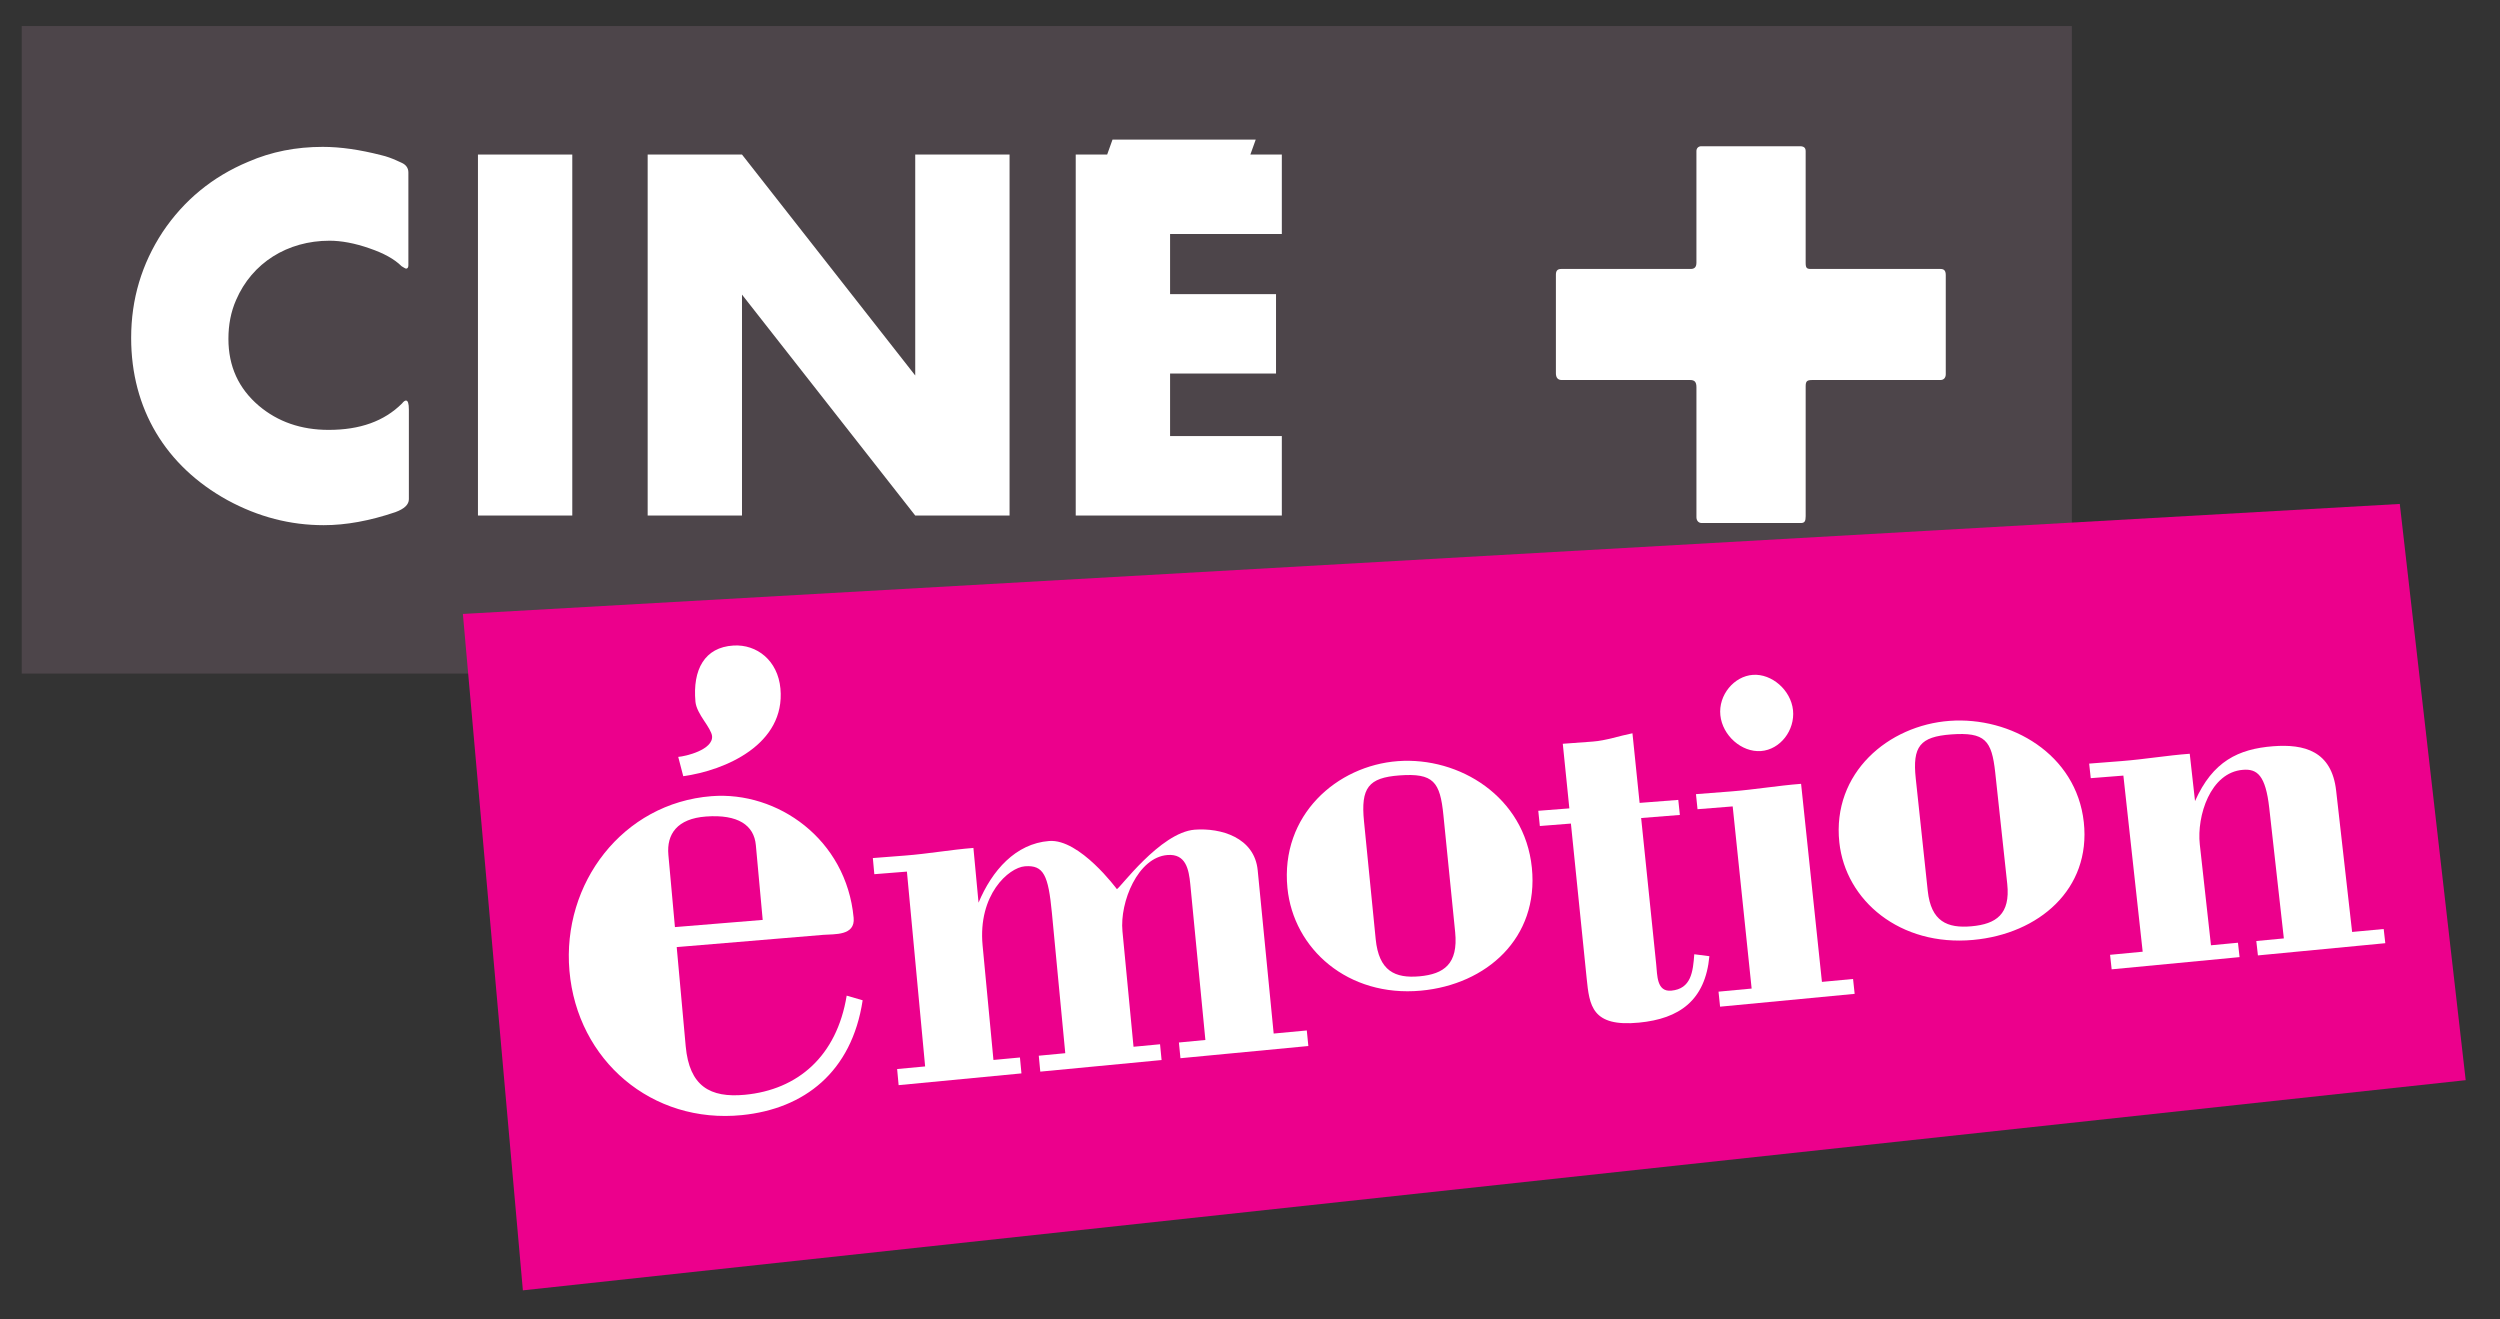
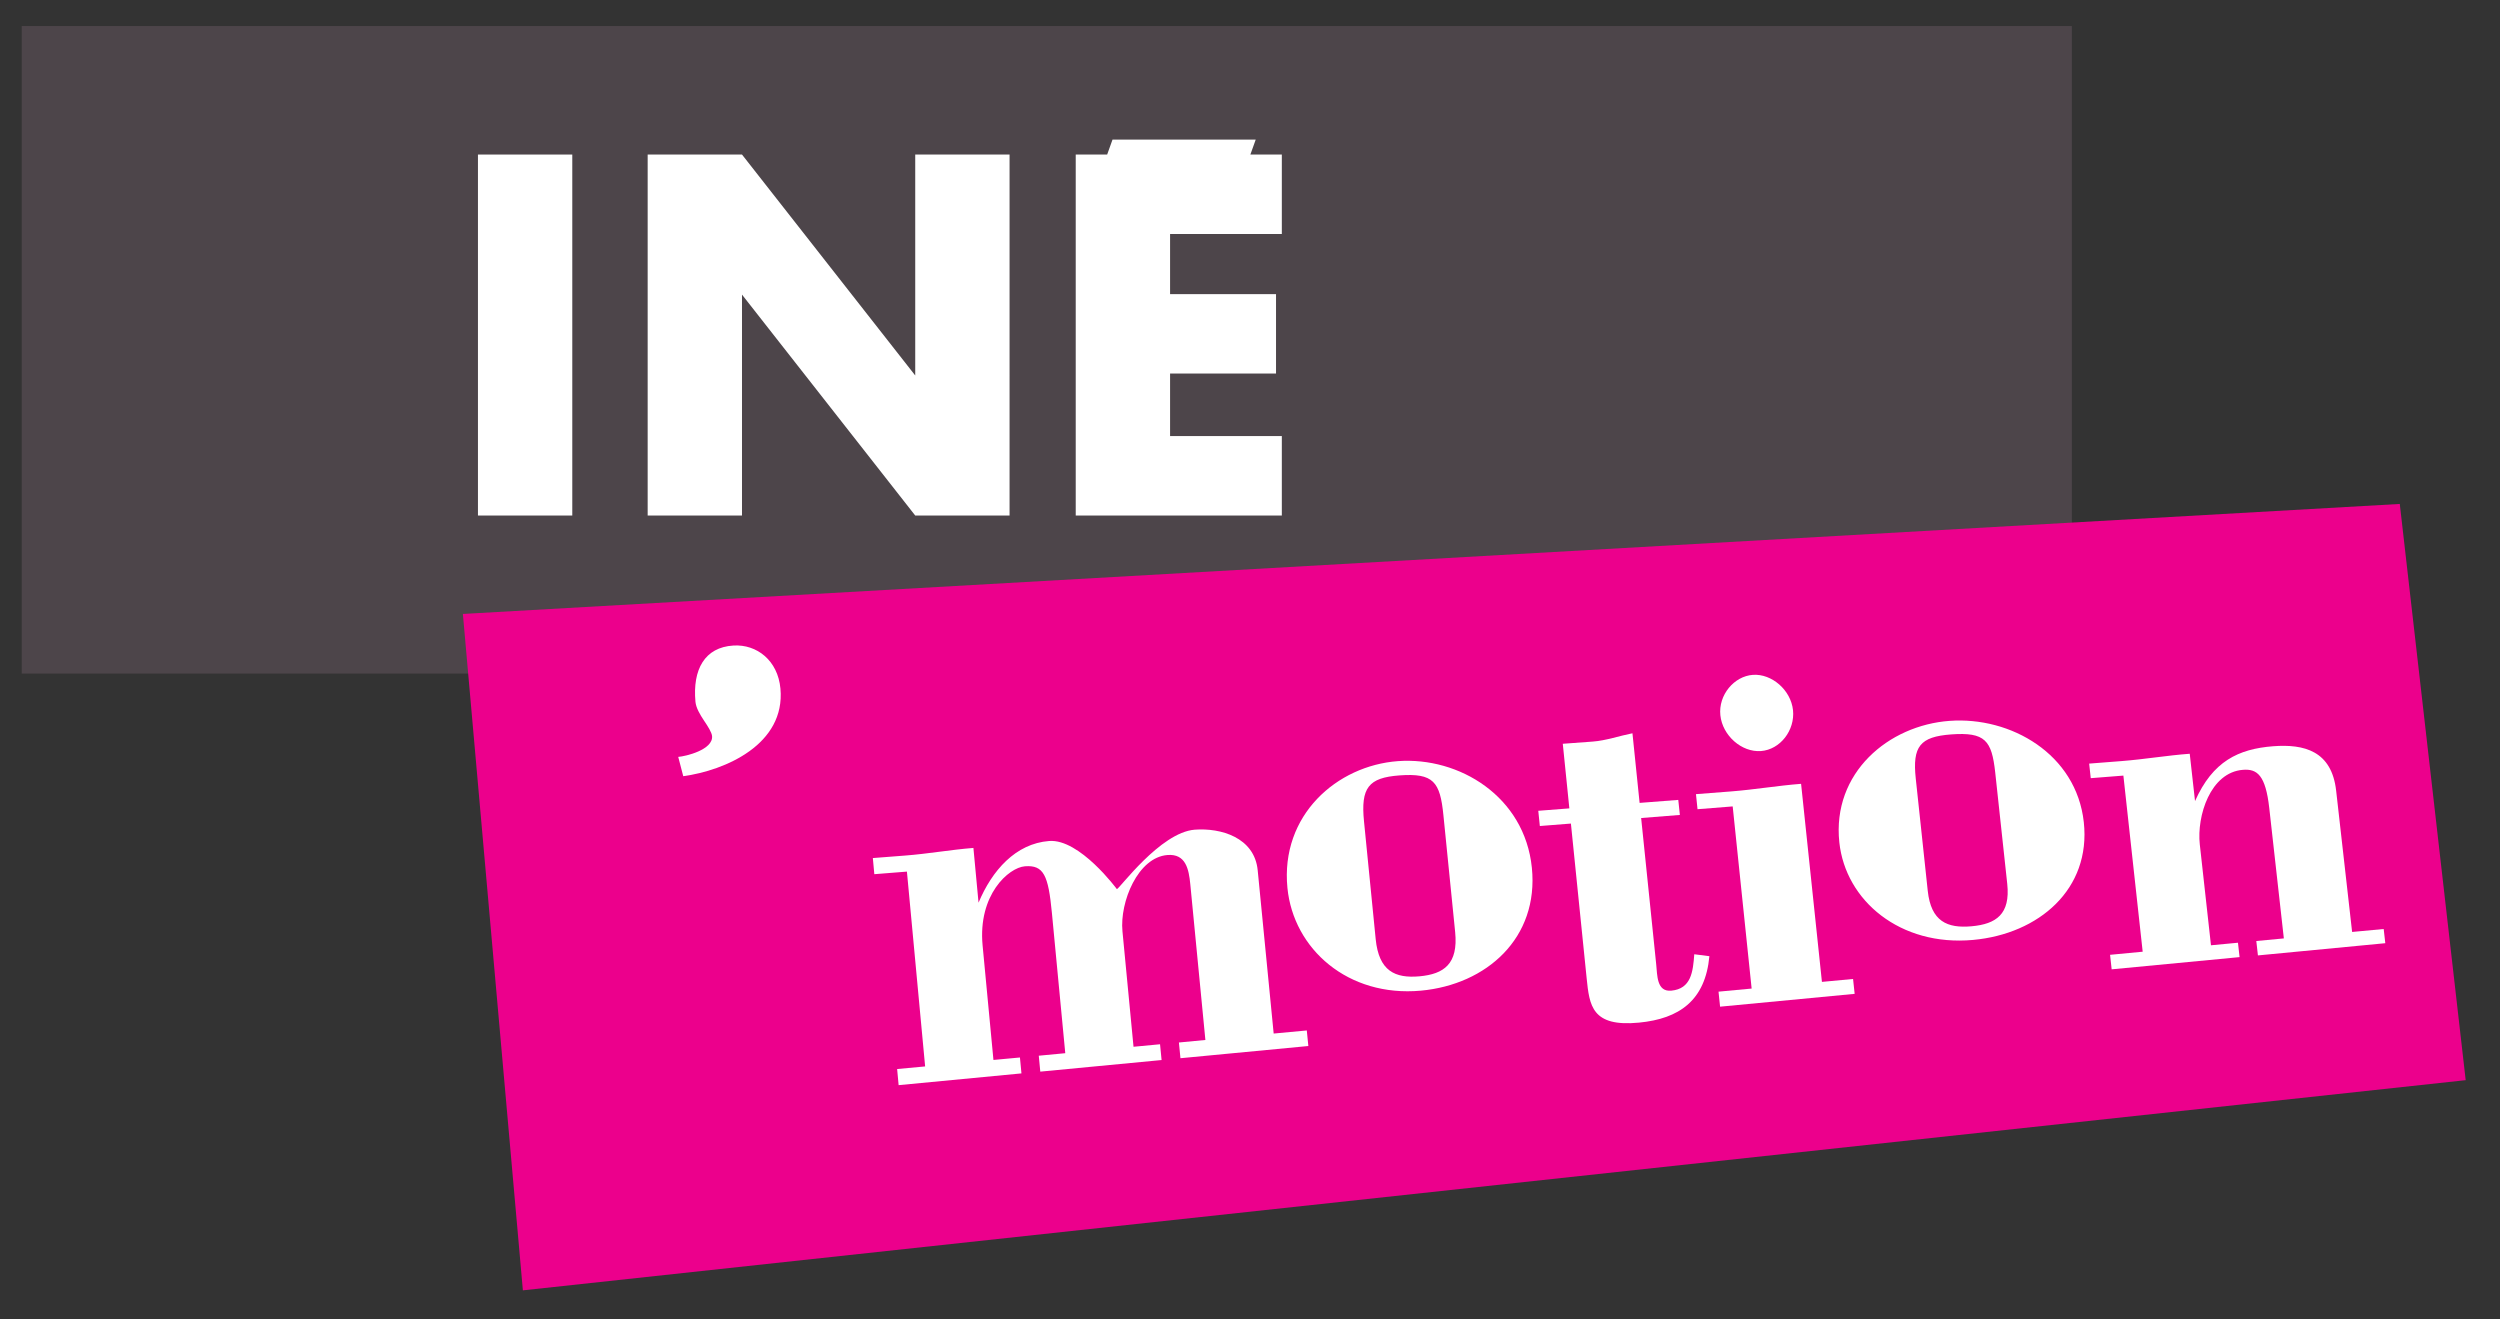
<svg xmlns="http://www.w3.org/2000/svg" version="1.1" id="Calque_1" x="0px" y="0px" width="157.605px" height="83.172px" viewBox="0 0 157.605 83.172" style="enable-background:new 0 0 157.605 83.172;" xml:space="preserve">
  <rect x="0" y="0" width="157.605" height="83.172" fill="#333333" stroke="none" />
  <style type="text/css">

	.st0{fill:#4D454A;}
	.st1{fill:#EC008C;}
	.st2{fill:#FFFFFF;}

</style>
  <g>
    <g>
      <g>
        <rect x="1.369" y="1.642" class="st0" width="129.245" height="40.82" />
      </g>
-       <path class="st2" d="M25.776,31.47c0,0.333-0.274,0.606-0.854,0.818c-1.616,0.547-3.11,0.82-4.513,0.82    c-2.105,0-4.117-0.516-6.071-1.578c-3.904-2.154-6.07-5.765-6.07-10.226c0-2.458,0.671-4.672,1.984-6.676    c1.341-2.001,3.14-3.487,5.398-4.43c1.462-0.637,3.019-0.939,4.697-0.939c1.13,0,2.35,0.182,3.66,0.516    c0.397,0.091,0.702,0.213,0.976,0.334l0.334,0.152c0.275,0.121,0.428,0.333,0.428,0.605v5.856c0,0.152-0.06,0.214-0.153,0.214    c-0.029,0-0.122-0.062-0.275-0.153c-0.456-0.454-1.126-0.819-2.012-1.123c-0.945-0.333-1.8-0.485-2.531-0.485    c-2.654,0-4.88,1.397-5.888,3.732c-0.335,0.758-0.486,1.578-0.486,2.458c0,1.729,0.639,3.126,1.922,4.218    c1.187,1.002,2.653,1.518,4.392,1.518c1.983,0,3.506-0.545,4.634-1.669c0.092-0.122,0.184-0.181,0.244-0.181    c0.123,0,0.184,0.181,0.184,0.574V31.47z" />
      <path class="st2" d="M30.131,32.5V9.743h5.947V32.5H30.131z" />
      <path class="st2" d="M57.698,32.5L46.777,18.573V32.5H40.83V9.743h5.947l10.921,13.928V9.743h5.947V32.5H57.698z" />
      <path class="st2" d="M67.816,32.5V9.743h1.982l0.337-0.941h9.028l-0.337,0.941h1.983v5.007h-7.045v3.792h6.679v5.006h-6.679v3.944    h7.045V32.5H67.816z" />
      <g>
        <g>
          <path class="st1" d="M155.442,68.096c-40.825,4.418-81.651,8.828-122.479,13.25c-1.263-14.213-2.522-28.428-3.782-42.641      c40.703-2.31,81.406-4.624,122.106-6.935C152.673,43.879,154.054,55.987,155.442,68.096z" />
          <g>
            <path class="st2" d="M61.689,56.907c0.845-2.023,2.333-3.727,4.453-3.889c1.922-0.149,4.267,3.033,4.267,3.033       c0.141,0.014,2.726-3.574,4.909-3.746c1.64-0.124,3.768,0.486,3.97,2.561c0.403,4.115,0.604,6.175,1.007,10.291       c0.835-0.076,1.253-0.117,2.088-0.195c0.04,0.391,0.06,0.587,0.098,0.981c-3.226,0.307-4.84,0.461-8.063,0.769       c-0.04-0.396-0.059-0.595-0.097-0.991c0.667-0.063,1.003-0.096,1.669-0.159c-0.38-3.927-0.571-5.889-0.951-9.816       c-0.092-0.955-0.287-1.936-1.44-1.844c-1.864,0.145-3.013,2.958-2.837,4.805c0.28,2.914,0.419,4.371,0.698,7.283       c0.668-0.062,1.004-0.094,1.672-0.158c0.037,0.4,0.056,0.596,0.097,0.995c-3.061,0.291-4.59,0.437-7.647,0.731       c-0.037-0.403-0.058-0.605-0.095-1.004c0.668-0.064,1.001-0.094,1.67-0.158c-0.339-3.543-0.506-5.314-0.844-8.855       c-0.226-2.359-0.514-3.02-1.701-2.928c-1.027,0.083-2.968,1.793-2.667,4.99c0.273,2.887,0.41,4.332,0.684,7.219       c0.668-0.062,1-0.094,1.67-0.156c0.037,0.4,0.056,0.602,0.095,1.003c-3.096,0.296-4.646,0.444-7.743,0.741       c-0.039-0.407-0.057-0.609-0.094-1.016c0.703-0.066,1.06-0.1,1.765-0.164c-0.459-4.914-0.689-7.369-1.148-12.282       c-0.823,0.064-1.233,0.095-2.055,0.163c-0.038-0.406-0.057-0.61-0.093-1.017c0.82-0.062,1.233-0.095,2.053-0.159       c1.444-0.111,2.842-0.365,4.287-0.479C61.493,54.836,61.56,55.527,61.689,56.907z" />
            <path class="st2" d="M98.521,46.889c0.756-0.057,1.137-0.085,1.892-0.139c0.833-0.061,1.677-0.361,2.5-0.523       c0.179,1.754,0.272,2.631,0.451,4.389c0.977-0.076,1.464-0.113,2.438-0.189c0.043,0.38,0.061,0.568,0.1,0.948       c-0.977,0.077-1.463,0.116-2.441,0.194c0.38,3.688,0.571,5.533,0.949,9.221c0.073,0.682,0.021,1.748,0.952,1.663       c1.254-0.118,1.368-1.19,1.448-2.295c0.383,0.048,0.574,0.073,0.953,0.122c-0.258,2.793-1.895,3.943-4.434,4.188       c-2.988,0.289-3.127-1.083-3.303-2.795c-0.398-3.9-0.596-5.854-0.993-9.754c-0.784,0.063-1.175,0.094-1.959,0.155       c-0.04-0.383-0.06-0.575-0.098-0.96c0.782-0.061,1.175-0.091,1.959-0.152C98.767,49.333,98.685,48.518,98.521,46.889z" />
            <path class="st2" d="M138.379,50.502c1.113-2.512,2.739-3.287,4.921-3.457c1.959-0.15,3.693,0.293,3.975,2.798       c0.403,3.563,0.605,5.346,1.007,8.909c0.796-0.074,1.193-0.109,1.991-0.186c0.041,0.357,0.061,0.537,0.101,0.895       c-3.212,0.307-4.819,0.46-8.03,0.77c-0.04-0.364-0.062-0.547-0.102-0.908c0.694-0.064,1.041-0.098,1.736-0.164       c-0.371-3.29-0.553-4.935-0.92-8.223c-0.231-2.066-0.764-2.479-1.66-2.405c-2.057,0.161-2.916,2.913-2.719,4.698       c0.282,2.545,0.421,3.818,0.705,6.363c0.682-0.064,1.021-0.097,1.702-0.161c0.041,0.364,0.062,0.543,0.101,0.907       c-3.227,0.309-4.838,0.461-8.064,0.77c-0.04-0.367-0.059-0.551-0.1-0.915c0.823-0.078,1.233-0.118,2.056-0.196       c-0.487-4.44-0.73-6.662-1.217-11.102c-0.823,0.064-1.233,0.098-2.057,0.162c-0.038-0.368-0.06-0.551-0.1-0.918       c0.822-0.063,1.232-0.096,2.054-0.16c1.445-0.113,2.844-0.354,4.286-0.461C138.177,48.709,138.245,49.309,138.379,50.502z" />
            <path class="st2" d="M96.572,54.704c0.449,4.43-2.852,7.367-6.995,7.749c-4.594,0.421-8.036-2.623-8.415-6.478       c-0.451-4.589,3.121-7.71,6.971-7.992C91.984,47.704,96.115,50.203,96.572,54.704z M90.996,51.395       c-0.209-2.107-0.621-2.67-2.771-2.512c-1.958,0.146-2.447,0.779-2.235,2.902c0.293,2.966,0.442,4.449,0.736,7.418       c0.2,2.016,1.221,2.484,2.763,2.346c1.54-0.141,2.447-0.779,2.247-2.787C91.441,55.817,91.292,54.345,90.996,51.395z" />
            <path class="st2" d="M131.367,51.829c0.462,4.228-2.836,7.048-6.979,7.426c-4.591,0.422-8.043-2.471-8.433-6.152       c-0.466-4.388,3.103-7.377,6.95-7.658C126.758,45.163,130.896,47.532,131.367,51.829z M125.782,48.692       c-0.22-2.014-0.633-2.551-2.783-2.393c-1.958,0.148-2.442,0.754-2.226,2.781c0.303,2.833,0.455,4.25,0.756,7.082       c0.207,1.927,1.227,2.372,2.768,2.232c1.543-0.141,2.447-0.757,2.244-2.669C126.236,52.911,126.083,51.504,125.782,48.692z" />
          </g>
          <path class="st2" d="M109.232,50.838c-0.888,0.07-1.33,0.105-2.217,0.176c-0.038-0.379-0.059-0.57-0.098-0.949      c0.887-0.07,1.33-0.104,2.216-0.172c1.476-0.115,2.937-0.365,4.411-0.479c0.527,4.995,0.791,7.492,1.314,12.486      c0.785-0.073,1.176-0.109,1.963-0.184c0.039,0.376,0.06,0.564,0.1,0.938c-3.395,0.323-5.092,0.486-8.484,0.809      c-0.039-0.378-0.058-0.568-0.098-0.947c0.834-0.079,1.253-0.119,2.088-0.195C109.949,57.727,109.709,55.43,109.232,50.838z" />
-           <path class="st2" d="M42.661,59.706c0.228,2.5,0.34,3.75,0.567,6.248c0.229,2.52,1.536,3.271,3.732,3.063      c3.342-0.318,5.792-2.434,6.417-6.25c0.404,0.116,0.604,0.175,1.007,0.293c-0.688,4.537-3.692,6.843-7.604,7.238      c-5.676,0.577-10.392-3.444-10.881-9.094c-0.479-5.518,3.357-10.574,8.958-11.012c4.153-0.326,8.499,2.703,8.958,7.669      c0.109,1.146-1.225,1.017-1.901,1.073C48.214,59.241,46.363,59.397,42.661,59.706z M48.082,57.993      c-0.172-1.886-0.258-2.828-0.432-4.715c-0.114-1.25-1.115-1.951-3.141-1.803c-1.818,0.133-2.493,1.11-2.373,2.422      c0.164,1.818,0.246,2.729,0.413,4.549C44.762,58.266,45.868,58.174,48.082,57.993z" />
          <path class="st2" d="M113.035,44.769c0.131,1.271-0.805,2.487-2.021,2.579c-1.217,0.089-2.426-0.975-2.559-2.256      s0.87-2.468,2.055-2.548C111.693,42.464,112.897,43.494,113.035,44.769z" />
          <g>
            <path class="st2" d="M49.2,43.407c-0.164-1.771-1.489-2.801-2.964-2.711c-1.816,0.109-2.578,1.512-2.394,3.541       c0.035,0.387,0.287,0.81,0.533,1.18c0.248,0.37,0.491,0.744,0.515,0.986c0.079,0.865-1.67,1.279-2.133,1.313       c0.126,0.486,0.19,0.73,0.317,1.217C45.716,48.571,49.525,46.928,49.2,43.407z" />
          </g>
        </g>
      </g>
    </g>
-     <path class="st2" d="M113.833,24.352v8.191c0,0.307-0.06,0.43-0.305,0.43h-6.245c-0.209,0-0.336-0.154-0.336-0.369v-8.191   c0-0.335-0.119-0.456-0.393-0.456h-8.102c-0.243,0-0.365-0.152-0.365-0.427v-6.211c0-0.244,0.092-0.363,0.338-0.363h8.16   c0.242,0,0.361-0.121,0.361-0.397V9.525c0-0.184,0.127-0.306,0.306-0.306h6.216c0.244,0,0.364,0.092,0.364,0.306v7.034   c0,0.332,0.063,0.397,0.335,0.397h8.165c0.241,0,0.333,0.12,0.333,0.394v6.242c0,0.212-0.12,0.365-0.333,0.365h-8.073   C113.925,23.957,113.833,24.02,113.833,24.352z" />
  </g>
</svg>